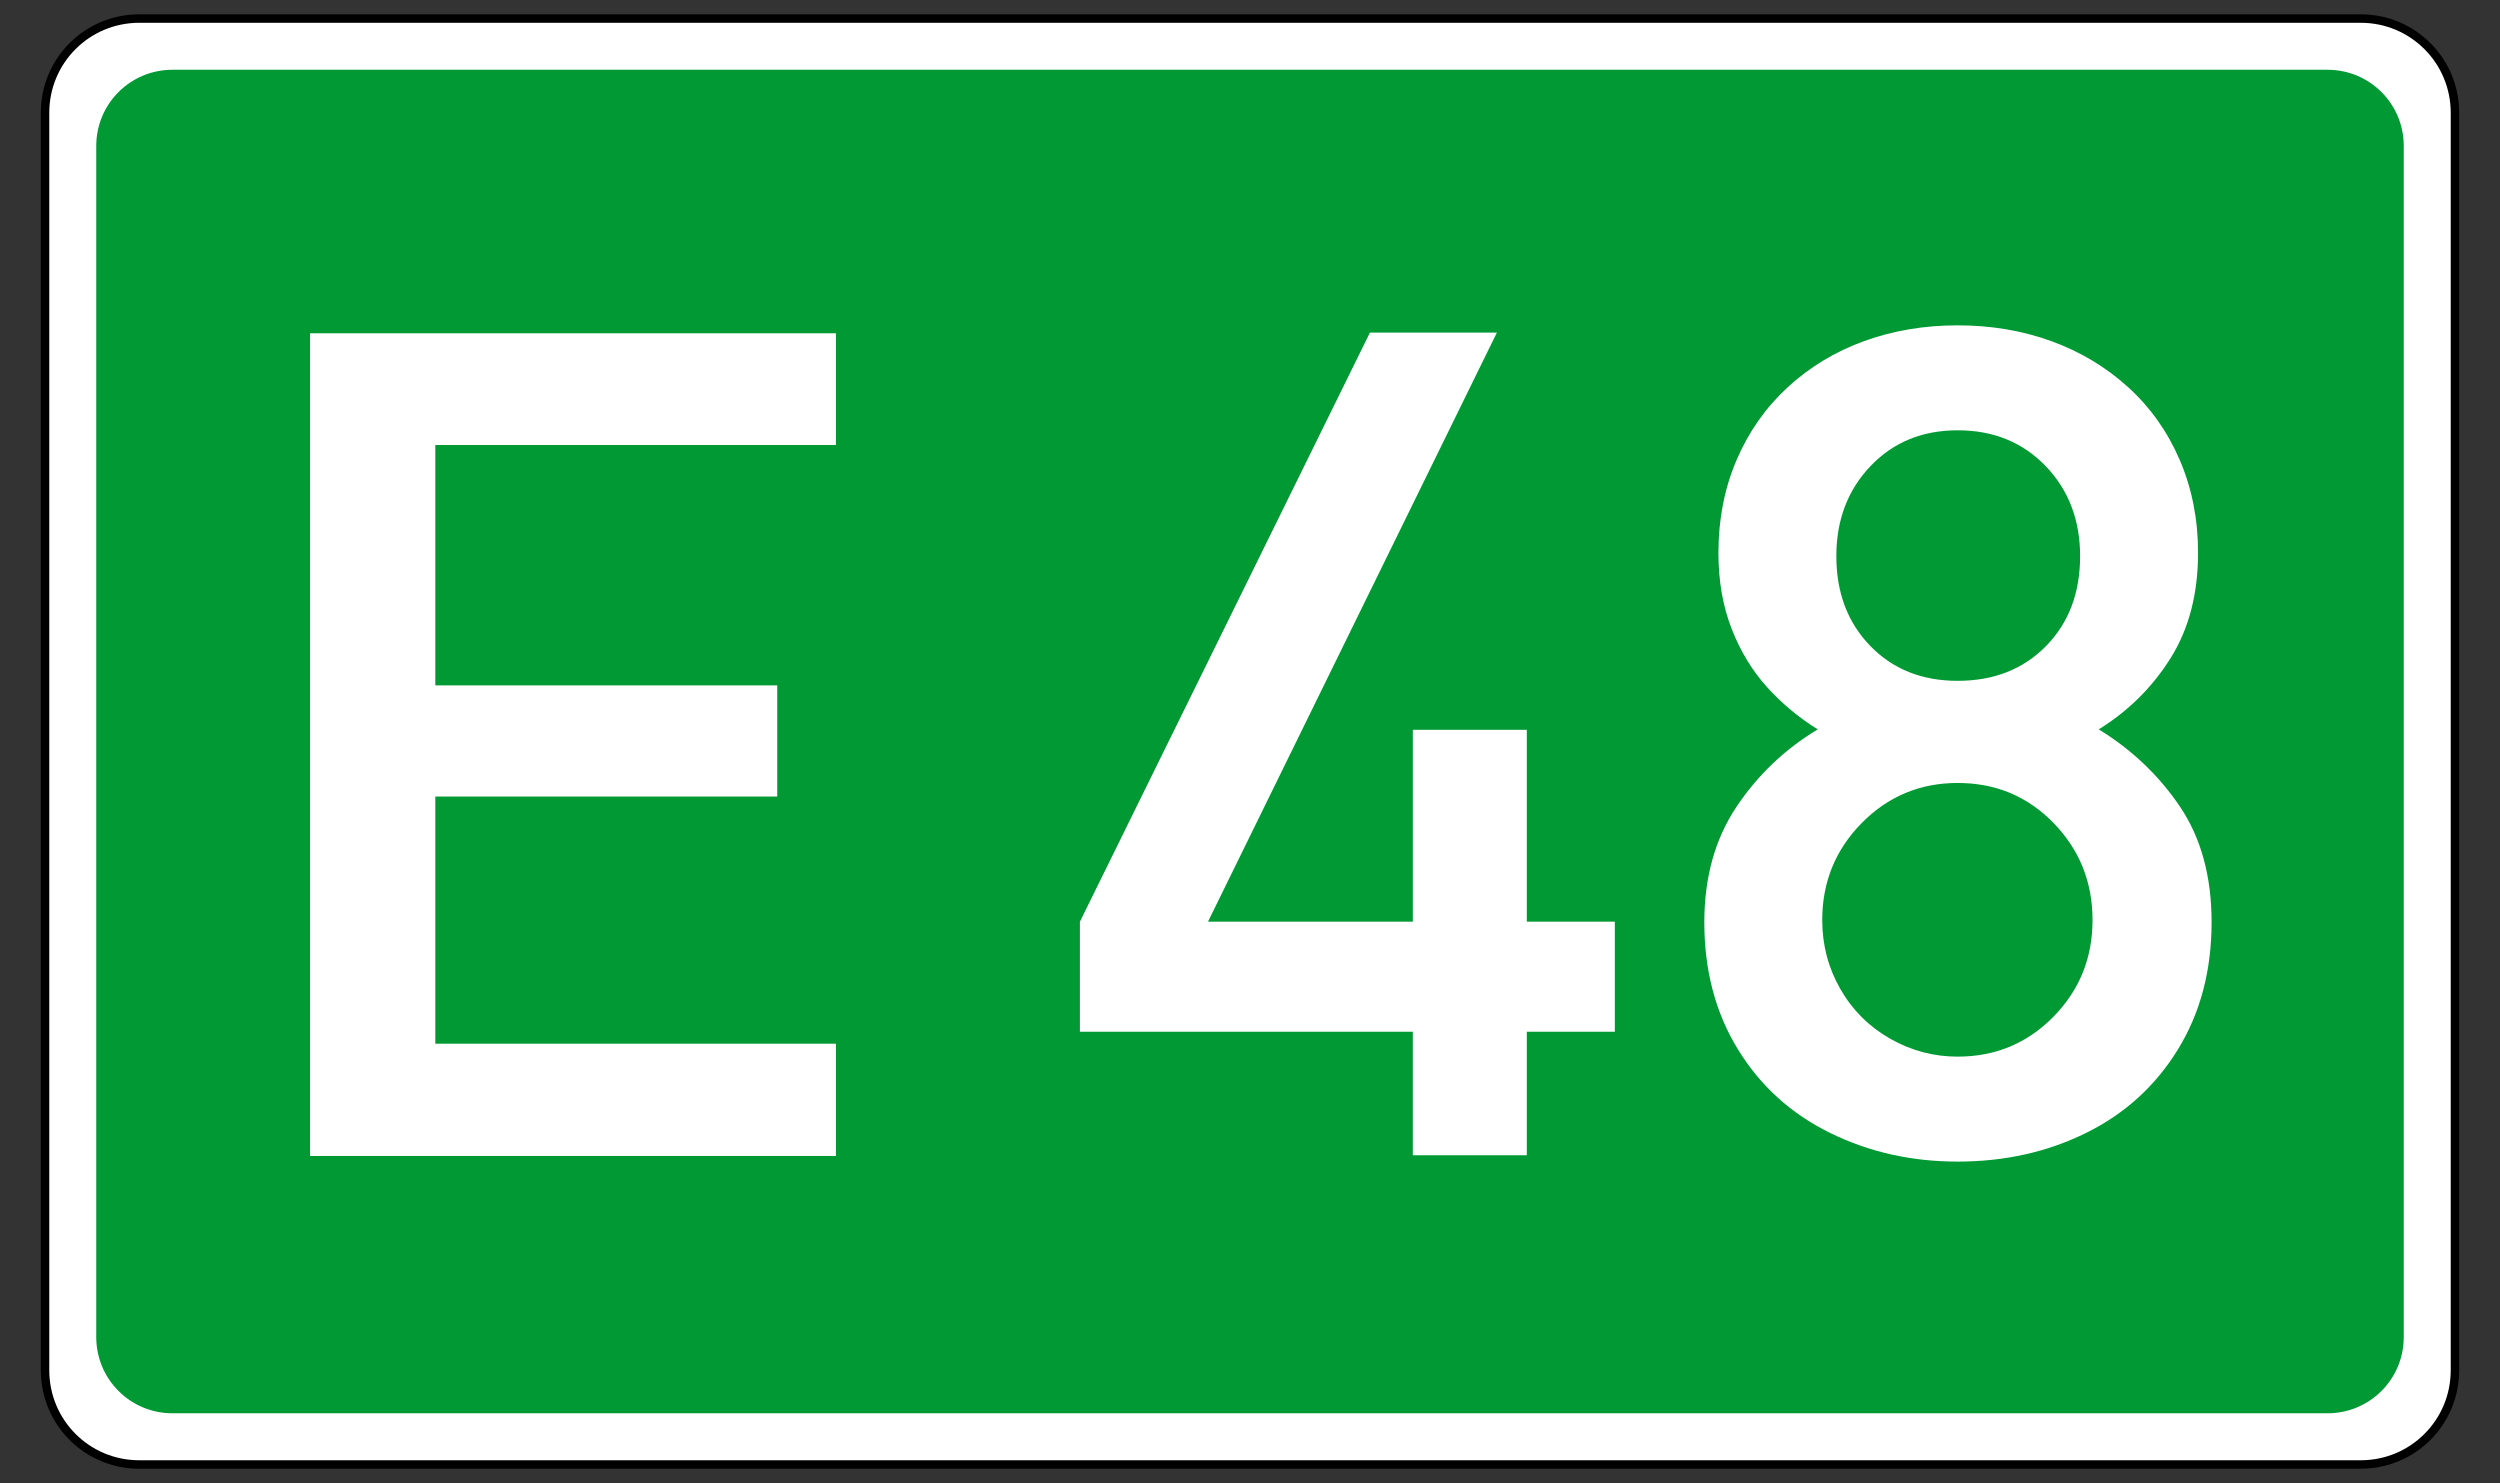
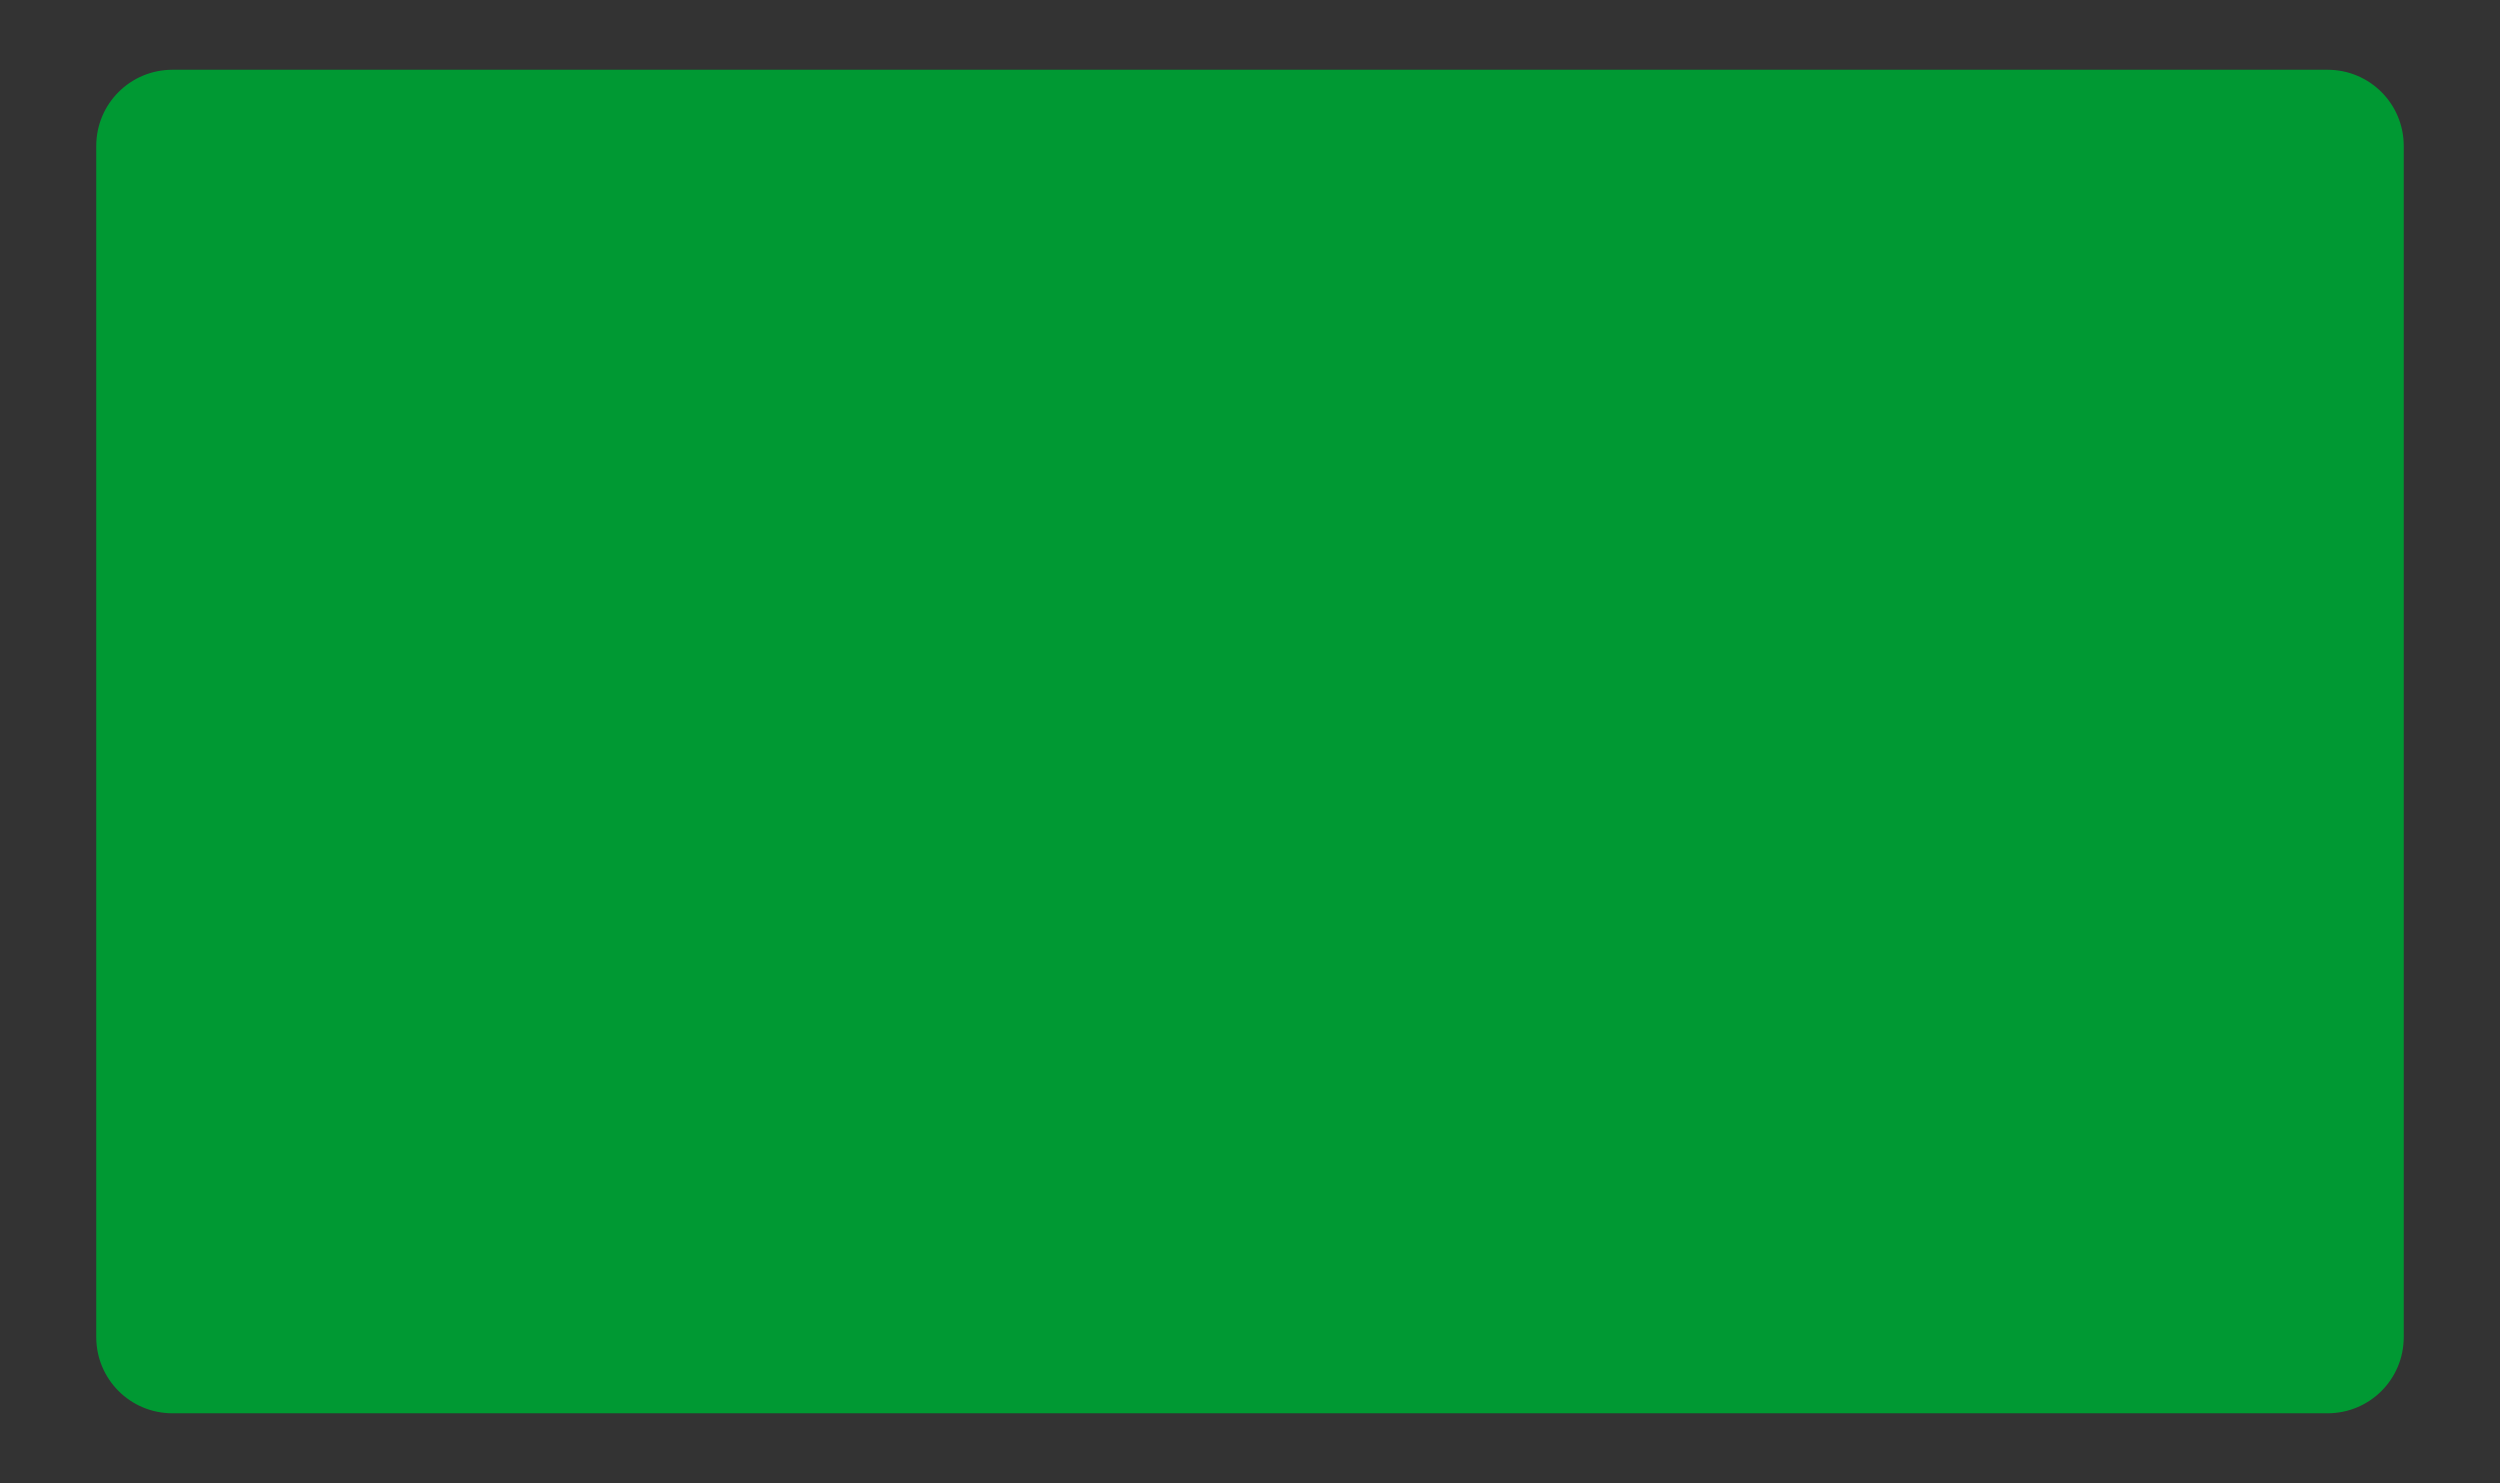
<svg xmlns="http://www.w3.org/2000/svg" xmlns:ns1="http://sodipodi.sourceforge.net/DTD/sodipodi-0.dtd" xmlns:ns2="http://www.inkscape.org/namespaces/inkscape" version="1.0" width="590" height="350" id="svg2" ns1:version="0.32" ns2:version="0.48.0 r9654" ns1:docname="European_Road_40_number_DE.svg">
  <rect width="100%" height="100%" fill="#333333" stroke="none" />
  <ns1:namedview ns2:window-height="716" ns2:window-width="1366" ns2:pageshadow="2" ns2:pageopacity="0.0" guidetolerance="10.0" gridtolerance="10.0" objecttolerance="10.0" borderopacity="1.0" bordercolor="#666666" pagecolor="#ffffff" id="base" ns2:zoom="1.0885714" ns2:cx="359.9259" ns2:cy="175" ns2:window-x="-8" ns2:window-y="-8" ns2:current-layer="svg2" showgrid="false" ns2:window-maximized="1" />
  <defs id="defs13" />
-   <path style="fill:white;stroke:black;stroke-width:2;stroke-miterlimit:4;stroke-opacity:1" d="M 32.878,4.377 L 557.122,4.377 C 569.448,4.377 579.372,14.301 579.372,26.627 L 579.372,323.373 C 579.372,335.699 569.448,345.623 557.122,345.623 L 32.878,345.623 C 20.552,345.623 10.628,335.699 10.628,323.373 L 10.628,26.627 C 10.628,14.301 20.552,4.377 32.878,4.377 z " id="rect4" />
  <path style="fill:#093;fill-opacity:1;stroke:none" d="M 40.714,16.463 L 549.286,16.463 C 559.258,16.463 567.286,24.491 567.286,34.463 L 567.286,315.537 C 567.286,325.509 559.258,333.537 549.286,333.537 L 40.714,333.537 C 30.742,333.537 22.714,325.509 22.714,315.537 L 22.714,34.463 C 22.714,24.491 30.742,16.463 40.714,16.463 z " id="rect6" />
-   <path style="font-size:272.727px;font-style:normal;font-variant:normal;font-weight:normal;font-stretch:normal;text-align:start;line-height:100%;writing-mode:lr-tb;text-anchor:start;fill:white;fill-opacity:1;stroke:none;stroke-width:1px;stroke-linecap:butt;stroke-linejoin:miter;stroke-opacity:1;font-family:DIN Medium" d="M 197.282,272.811 L 73.17,272.811 L 73.17,78.653 L 197.282,78.653 L 197.282,105.02 L 102.734,105.02 L 102.734,161.749 L 183.433,161.749 L 183.433,187.983 L 102.734,187.983 L 102.734,246.311 L 197.282,246.311 L 197.282,272.811 z " id="text1926" />
-   <path style="font-size:272.727px;font-style:normal;font-variant:normal;font-weight:normal;font-stretch:normal;text-align:start;line-height:100%;writing-mode:lr-tb;text-anchor:start;fill:#ffffff;fill-opacity:1;stroke:none;font-family:DIN Medium" d="m 381.101,243.485 -20.774,0 0,29.164 -26.9,0 0,-29.164 -78.569,0 0,-25.968 68.448,-139.027 29.963,0 -68.182,139.027 48.34,0 0,-45.277 26.9,0 0,45.277 20.774,0 z" id="text1961" ns2:connector-curvature="0" ns1:nodetypes="cccccccccccccccc" />
-   <path style="font-size:272.727px;font-style:normal;font-variant:normal;font-weight:normal;font-stretch:normal;text-align:start;line-height:100%;writing-mode:lr-tb;text-anchor:start;fill:#ffffff;fill-opacity:1;stroke:none;font-family:DIN Medium" d="m 521.932,217.673 c -1.3e-4,11.364 -2.641,21.351 -7.923,29.963 -5.282,8.612 -12.496,15.181 -21.64,19.709 -9.144,4.528 -19.265,6.792 -30.362,6.792 -10.92,-10e-6 -20.974,-2.264 -30.162,-6.792 -9.189,-4.528 -16.424,-11.097 -21.706,-19.709 -5.282,-8.611 -7.923,-18.599 -7.923,-29.963 -1e-5,-10.565 2.508,-19.62 7.524,-27.166 5.016,-7.546 11.43,-13.672 19.243,-18.377 -4.439,-2.752 -8.412,-6.059 -11.918,-9.921 -3.507,-3.862 -6.303,-8.456 -8.39,-13.783 -2.086,-5.327 -3.129,-11.319 -3.129,-17.978 -10e-6,-7.901 1.42,-15.181 4.261,-21.839 2.841,-6.658 6.858,-12.384 12.052,-17.179 5.194,-4.794 11.208,-8.434 18.044,-10.92 6.836,-2.486 14.204,-3.728 22.106,-3.729 7.901,1.95e-4 15.27,1.243 22.106,3.729 6.836,2.486 12.873,6.104 18.111,10.853 5.238,4.75 9.299,10.476 12.185,17.179 2.885,6.703 4.328,14.005 4.328,21.906 -1.3e-4,9.677 -2.153,17.956 -6.459,24.836 -4.306,6.88 -9.965,12.496 -16.979,16.846 7.812,4.794 14.204,10.875 19.176,18.244 4.971,7.369 7.457,16.468 7.457,27.299 z m -31.028,-86.426 c -1e-4,-8.523 -2.708,-15.603 -8.123,-21.24 -5.416,-5.637 -12.34,-8.456 -20.774,-8.456 -8.345,1.7e-4 -15.203,2.819 -20.574,8.456 -5.371,5.638 -8.057,12.718 -8.057,21.24 -5e-5,8.612 2.663,15.67 7.99,21.174 5.327,5.504 12.207,8.257 20.641,8.256 8.523,1.1e-4 15.47,-2.73 20.841,-8.19 5.371,-5.46 8.057,-12.54 8.057,-21.24 z m 2.93,85.893 c -1.1e-4,-8.967 -3.063,-16.601 -9.189,-22.905 -6.126,-6.303 -13.672,-9.455 -22.638,-9.455 -8.878,9e-5 -16.424,3.152 -22.638,9.455 -6.215,6.303 -9.322,13.938 -9.322,22.905 -4e-5,5.859 1.42,11.275 4.261,16.246 2.841,4.972 6.747,8.878 11.719,11.719 4.972,2.841 10.298,4.261 15.98,4.261 8.878,2e-5 16.402,-3.129 22.572,-9.388 6.17,-6.259 9.255,-13.872 9.255,-22.838 z" id="text1961-1" ns2:connector-curvature="0" ns1:nodetypes="ccsssssscccsccccccccscccscccccccssccccscccs" />
</svg>